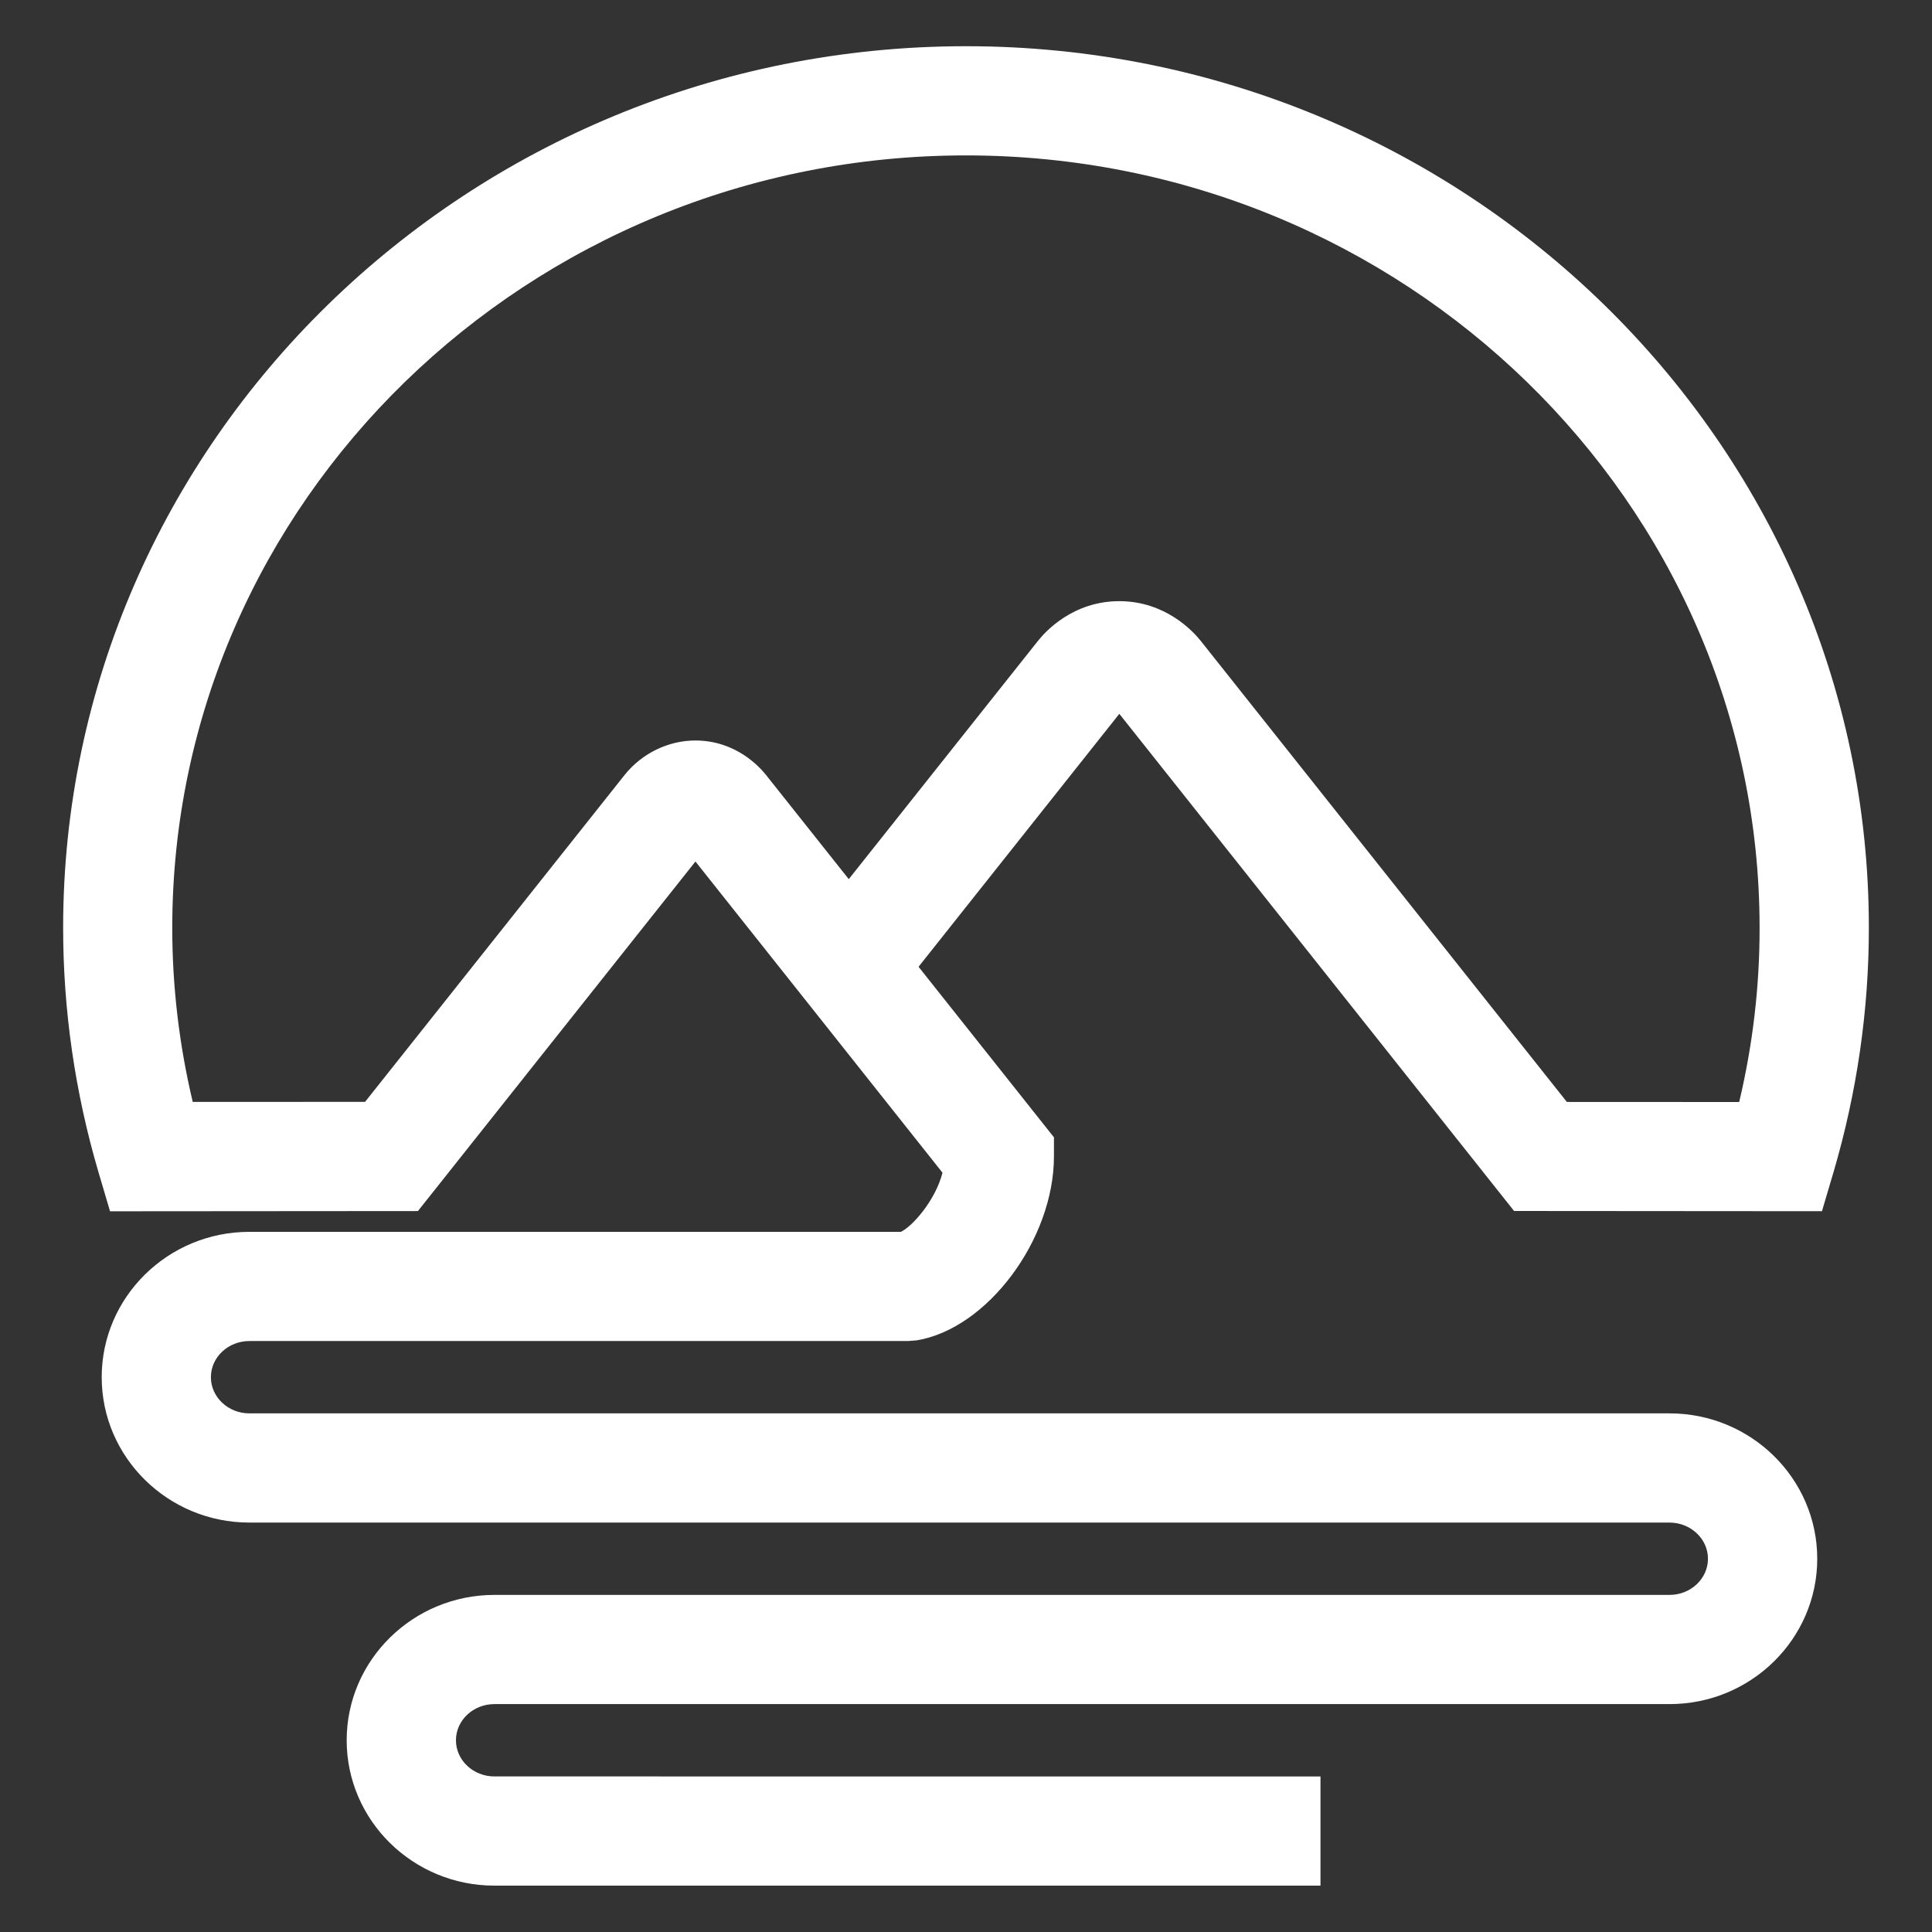
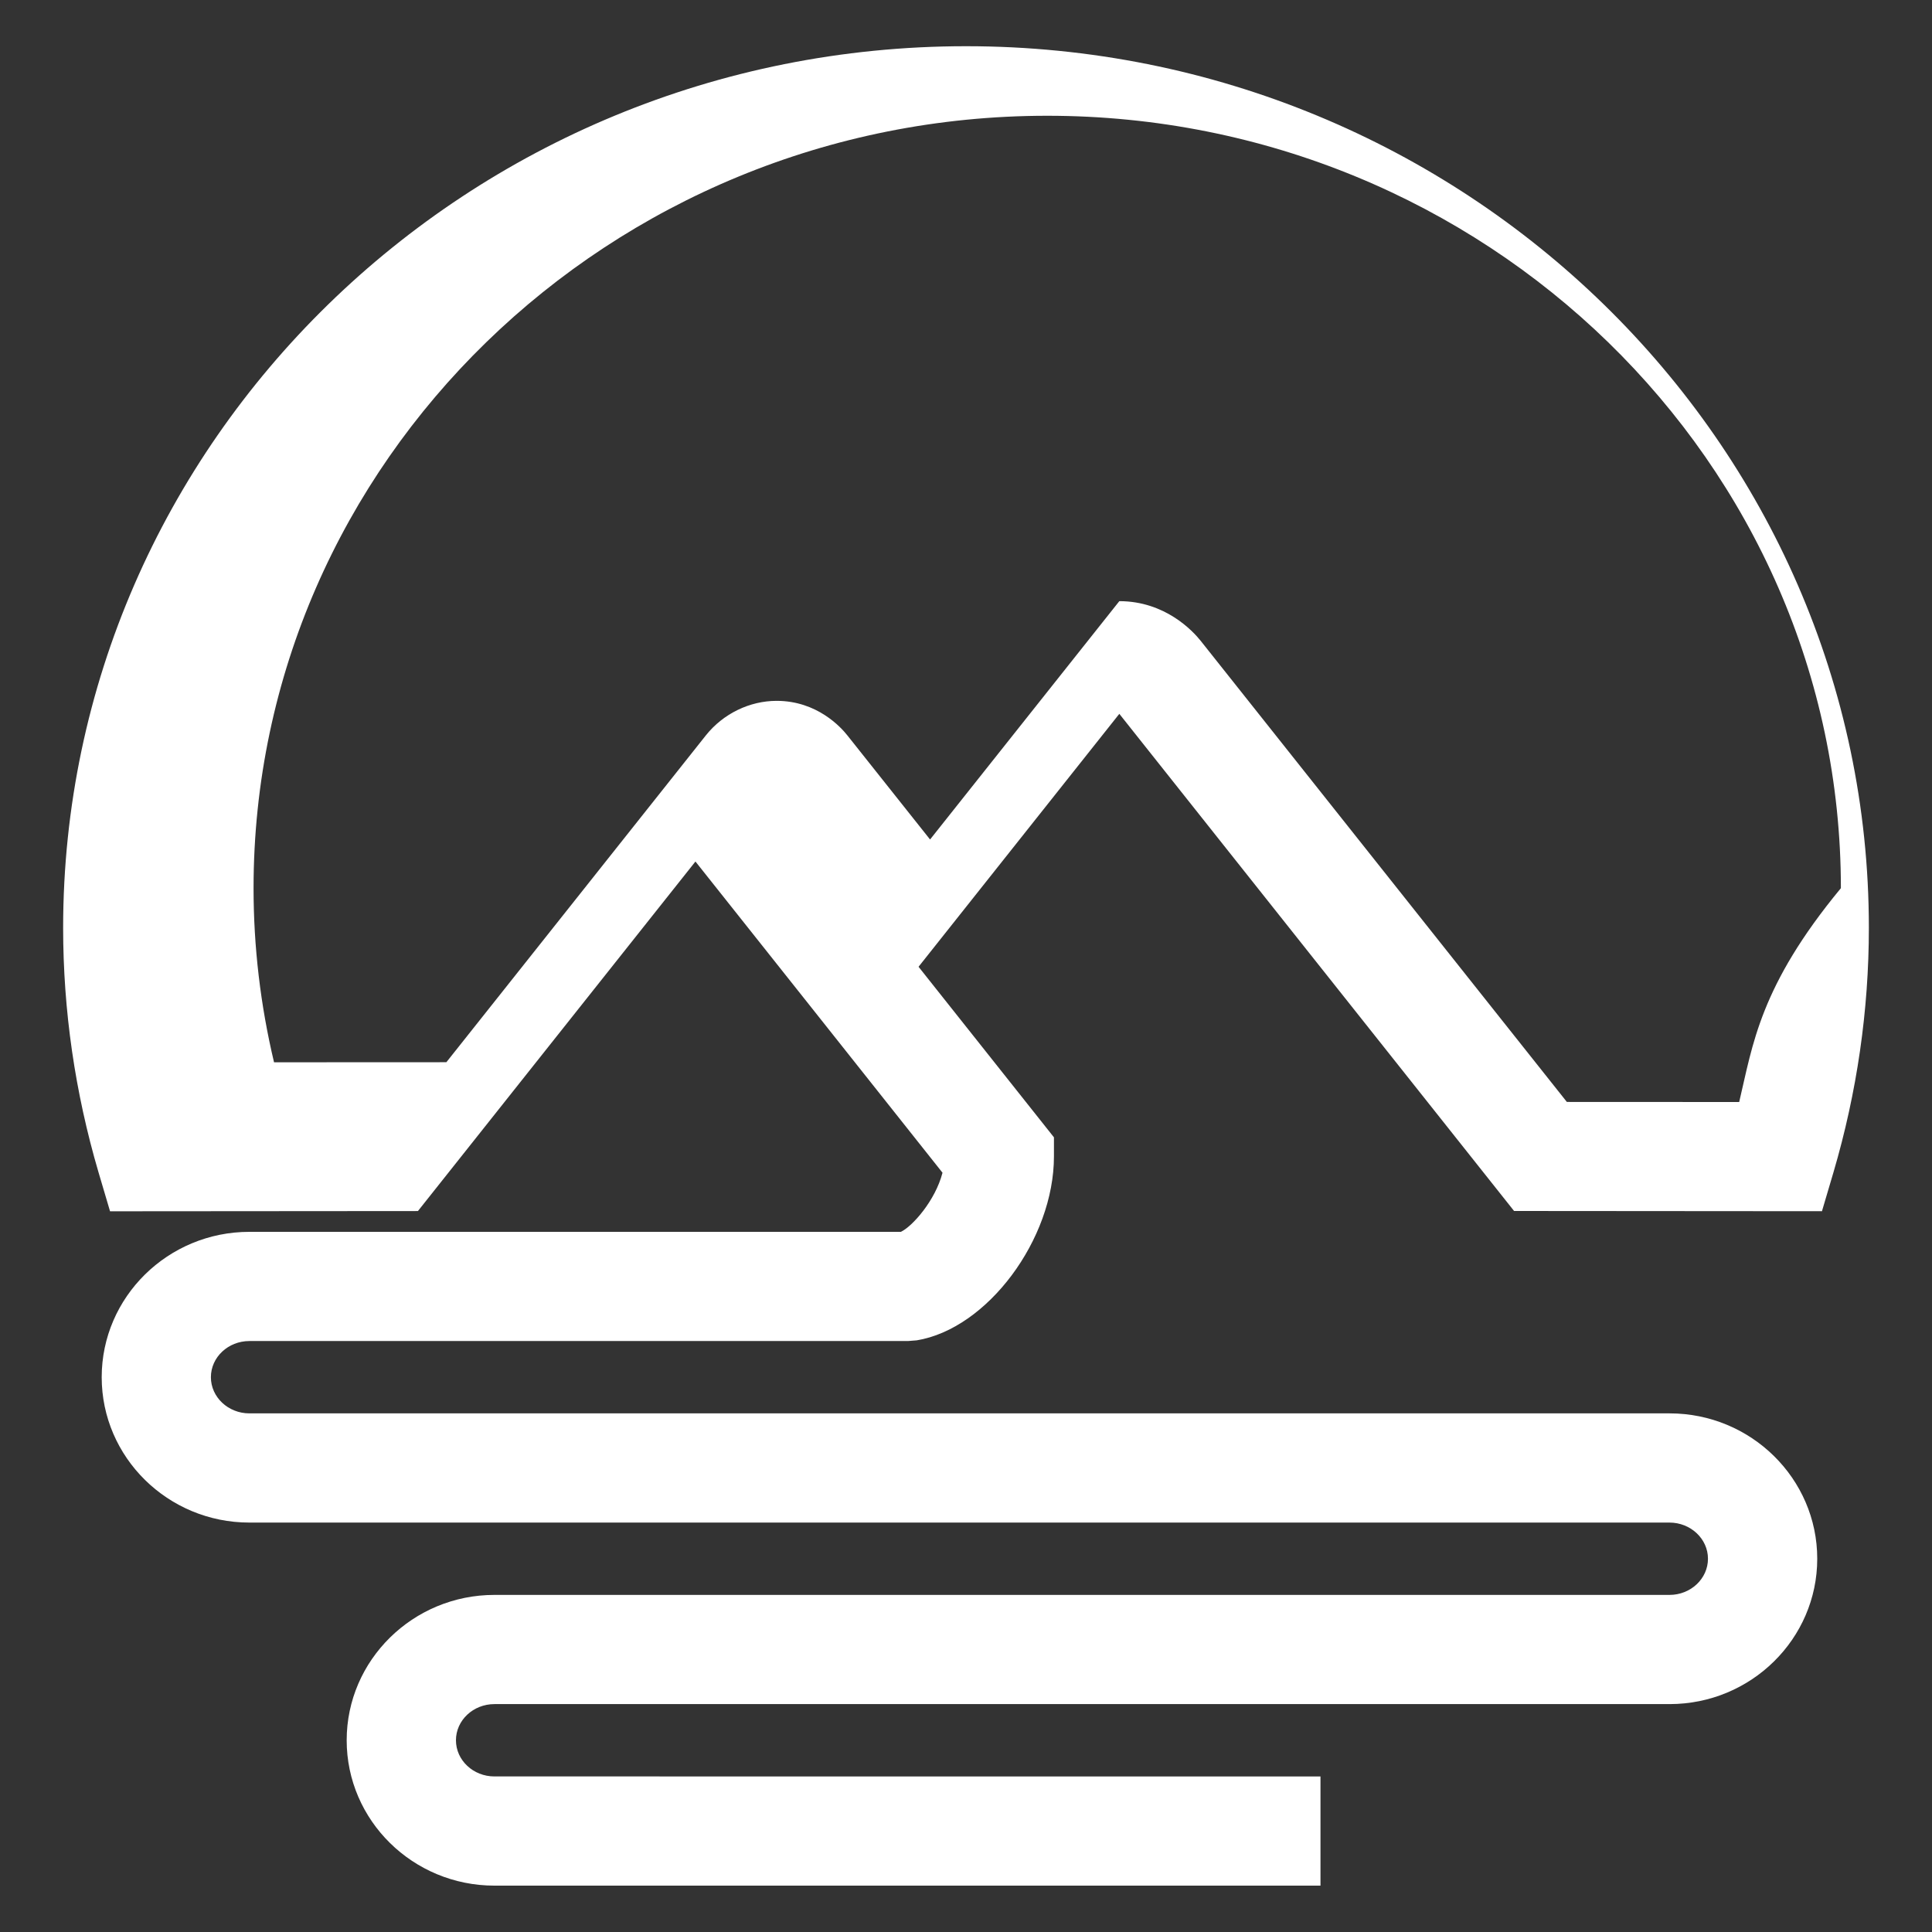
<svg xmlns="http://www.w3.org/2000/svg" version="1.1" id="レイヤー_1" x="0px" y="0px" viewBox="0 0 250 250" style="enable-background:new 0 0 250 250;" xml:space="preserve">
  <rect x="0" y="0" width="250" height="250" fill="#333333" stroke="none" />
  <style type="text/css">
	.st0{fill:#FFFFFF;}
</style>
-   <path class="st0" d="M125,5.98C60.58,5.98,8.17,57.16,8.17,120.07c0,10.66,1.54,21.29,4.57,31.6l1.5,5.07l39.84-0.03l35.91-45.23  l14.31,18.02l0,0l17.66,22.25c-0.93,3.61-3.91,6.96-5.39,7.65H32.27c-10.54,0-19.11,8.44-19.11,18.81  c0,10.37,8.57,18.81,19.11,18.81h183.76c2.74,0,4.98,2.1,4.98,4.68c0,2.58-2.23,4.68-4.98,4.68H63.98  c-10.54,0-19.12,8.44-19.12,18.81c0,10.37,8.57,18.81,19.12,18.81h106.89v-14.13H63.98c-2.75,0-4.98-2.1-4.98-4.68  c0-2.58,2.23-4.68,4.98-4.68h152.06c10.54,0,19.11-8.44,19.11-18.81c0-10.37-8.57-18.81-19.11-18.81H32.27  c-2.74,0-4.98-2.1-4.98-4.68c0-2.58,2.23-4.68,4.98-4.68h85.21l1.14-0.09c9.13-1.49,17.76-13.06,17.76-23.8v-2.47l-17.52-22.07  l25.98-32.73l51.08,64.33l39.84,0.03l1.5-5.07c3.03-10.31,4.57-20.93,4.57-31.6C241.83,57.16,189.42,5.98,125,5.98z M225.05,142.6  l-22.3-0.01l-47.4-59.69c-0.96-1.2-4.55-5.11-10.51-5.11c-6,0-9.57,3.93-10.52,5.13l-24.49,30.84l-10.7-13.47  c-0.83-1.05-3.92-4.47-9.15-4.47c-3.5,0-6.91,1.66-9.14,4.44l-33.6,42.32l-22.3,0.01c-1.76-7.4-2.65-14.96-2.65-22.53  c0-55.12,46.07-99.95,102.7-99.95s102.7,44.84,102.7,99.95C227.7,127.64,226.81,135.2,225.05,142.6z" />
+   <path class="st0" d="M125,5.98C60.58,5.98,8.17,57.16,8.17,120.07c0,10.66,1.54,21.29,4.57,31.6l1.5,5.07l39.84-0.03l35.91-45.23  l14.31,18.02l0,0l17.66,22.25c-0.93,3.61-3.91,6.96-5.39,7.65H32.27c-10.54,0-19.11,8.44-19.11,18.81  c0,10.37,8.57,18.81,19.11,18.81h183.76c2.74,0,4.98,2.1,4.98,4.68c0,2.58-2.23,4.68-4.98,4.68H63.98  c-10.54,0-19.12,8.44-19.12,18.81c0,10.37,8.57,18.81,19.12,18.81h106.89v-14.13H63.98c-2.75,0-4.98-2.1-4.98-4.68  c0-2.58,2.23-4.68,4.98-4.68h152.06c10.54,0,19.11-8.44,19.11-18.81c0-10.37-8.57-18.81-19.11-18.81H32.27  c-2.74,0-4.98-2.1-4.98-4.68c0-2.58,2.23-4.68,4.98-4.68h85.21l1.14-0.09c9.13-1.49,17.76-13.06,17.76-23.8v-2.47l-17.52-22.07  l25.98-32.73l51.08,64.33l39.84,0.03l1.5-5.07c3.03-10.31,4.57-20.93,4.57-31.6C241.83,57.16,189.42,5.98,125,5.98z M225.05,142.6  l-22.3-0.01l-47.4-59.69c-0.96-1.2-4.55-5.11-10.51-5.11l-24.49,30.84l-10.7-13.47  c-0.83-1.05-3.92-4.47-9.15-4.47c-3.5,0-6.91,1.66-9.14,4.44l-33.6,42.32l-22.3,0.01c-1.76-7.4-2.65-14.96-2.65-22.53  c0-55.12,46.07-99.95,102.7-99.95s102.7,44.84,102.7,99.95C227.7,127.64,226.81,135.2,225.05,142.6z" />
</svg>